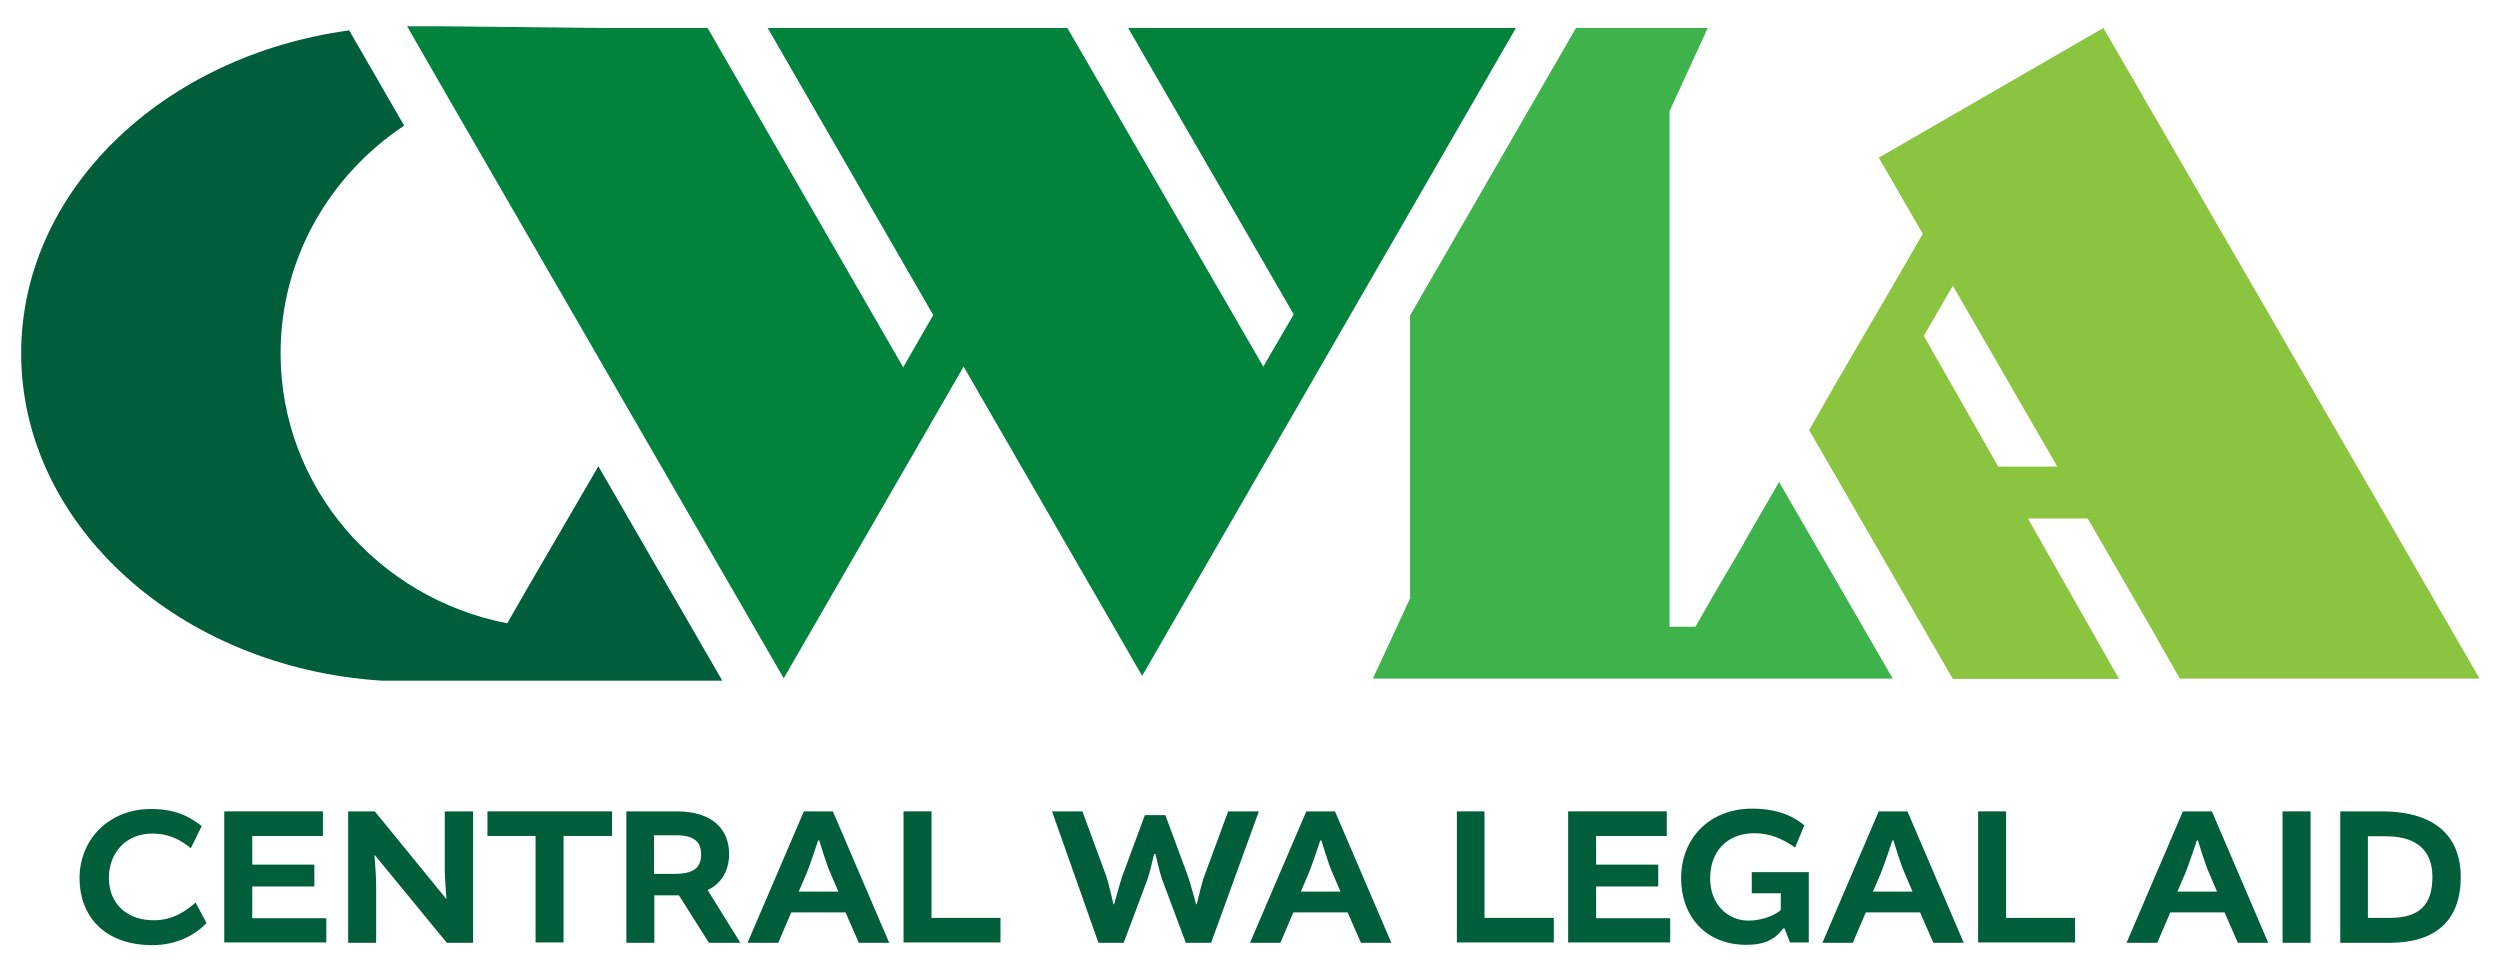
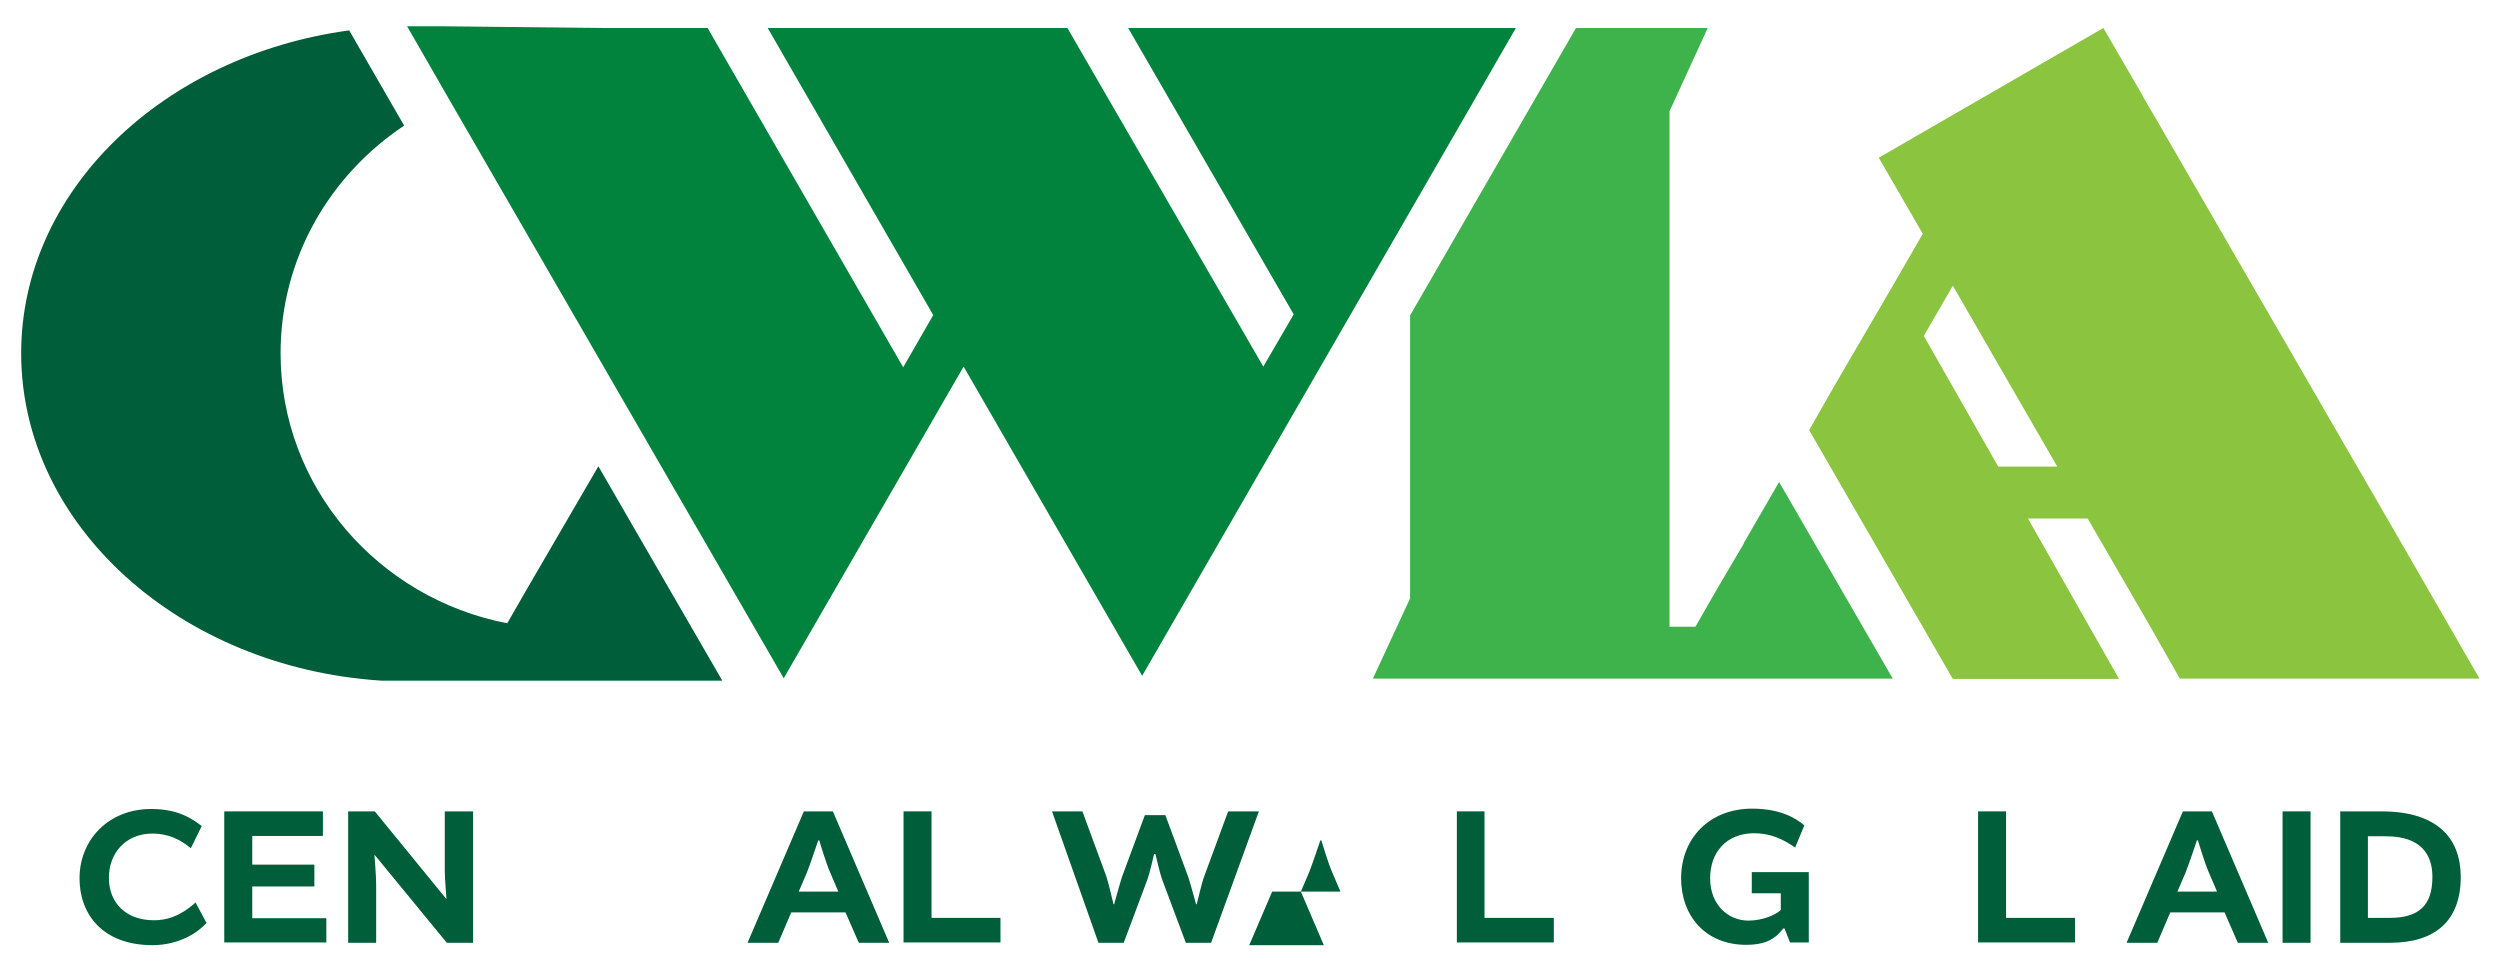
<svg xmlns="http://www.w3.org/2000/svg" xmlns:xlink="http://www.w3.org/1999/xlink" version="1.1" id="Layer_1" x="0px" y="0px" viewBox="0 0 732.4 284.5" style="enable-background:new 0 0 732.4 284.5;" xml:space="preserve">
  <style type="text/css">
	.st0{clip-path:url(#SVGID_00000013916008632773196130000003957150863553531583_);fill:#005E3B;}
	.st1{fill:#005E3B;}
	.st2{clip-path:url(#SVGID_00000036230941804986774990000000487902570910587529_);fill:#005E3B;}
	.st3{clip-path:url(#SVGID_00000087404029922994455040000017032890122146439087_);fill:#005E3B;}
	.st4{clip-path:url(#SVGID_00000127727654257817443280000014051262027044054935_);fill:#005E3B;}
	.st5{clip-path:url(#SVGID_00000047046262869769792050000004041641164536145797_);fill:#005E3B;}
	.st6{clip-path:url(#SVGID_00000099640777335687649600000002520318435382643077_);fill:#005E3B;}
	.st7{clip-path:url(#SVGID_00000053544551805735779720000018198903549868850330_);fill:#005E3B;}
	.st8{clip-path:url(#SVGID_00000053544551805735779720000018198903549868850330_);fill:#01833E;}
	.st9{fill:#3EB24B;}
	.st10{fill:#8BC43F;}
</style>
  <g>
    <g>
      <defs>
        <rect id="SVGID_1_" x="6.2" y="7.7" width="720" height="269.2" />
      </defs>
      <clipPath id="SVGID_00000164516384655853287450000011140023795739428784_">
        <use xlink:href="#SVGID_1_" style="overflow:visible;" />
      </clipPath>
      <path style="clip-path:url(#SVGID_00000164516384655853287450000011140023795739428784_);fill:#005E3B;" d="M23.3,257.3    c0-11.2,8.4-20.3,21-20.3c8,0,12,2.9,14.8,5l-3.2,6.5c-3.1-2.6-6.7-4.3-11.2-4.3c-8,0-12.8,5.8-12.8,13c0,7.1,4.8,12.4,13.2,12.4    c5.8,0,9.7-3,12.2-5.2l3.2,6c-2.1,2.3-7.4,6.5-16,6.5C30,276.8,23.3,267.8,23.3,257.3" />
    </g>
    <polygon class="st1" points="65.7,237.7 65.7,276.1 95.6,276.1 95.6,269 73.9,269 73.9,259.7 92.1,259.7 92.1,253.3 73.9,253.3    73.9,244.9 94.6,244.9 94.6,237.7  " />
    <g>
      <defs>
        <rect id="SVGID_00000132784689321110171540000005063455045301535104_" x="6.2" y="7.7" width="720" height="269.2" />
      </defs>
      <clipPath id="SVGID_00000085938248389626435460000012341012238684214662_">
        <use xlink:href="#SVGID_00000132784689321110171540000005063455045301535104_" style="overflow:visible;" />
      </clipPath>
      <path style="clip-path:url(#SVGID_00000085938248389626435460000012341012238684214662_);fill:#005E3B;" d="M130.4,237.7h8.2v38.5    h-7.7l-21.1-25.7h-0.1c0,0,0.5,5.9,0.5,8.8v16.9h-8.2v-38.5h7.8l20.9,25.6h0.1c0,0-0.5-6-0.5-8.2V237.7z" />
    </g>
-     <polygon class="st1" points="142.8,237.7 142.8,244.9 156.9,244.9 156.9,276.1 165.1,276.1 165.1,244.9 179.3,244.9 179.3,237.7     " />
    <g>
      <defs>
        <rect id="SVGID_00000052808453065230495800000015799385970918642070_" x="6.2" y="7.7" width="720" height="269.2" />
      </defs>
      <clipPath id="SVGID_00000068639751896247718750000010411463360882572957_">
        <use xlink:href="#SVGID_00000052808453065230495800000015799385970918642070_" style="overflow:visible;" />
      </clipPath>
-       <path style="clip-path:url(#SVGID_00000068639751896247718750000010411463360882572957_);fill:#005E3B;" d="M197.6,256    c5.5,0,7.8-1.7,7.8-5.7c0-3.3-1.6-5.6-7.4-5.6h-6.4V256H197.6z M183.5,237.7h14.7c10.6,0,15.4,5.3,15.4,12.5    c0,4.3-1.8,8.4-6.2,10.5v0.2l9.5,15.3h-9.2l-8.8-13.9h-7.2v13.9h-8.2V237.7z" />
      <path style="clip-path:url(#SVGID_00000068639751896247718750000010411463360882572957_);fill:#005E3B;" d="M234,261.2h11.6    l-2.4-5.6c-1.1-2.4-3.2-9.4-3.2-9.4h-0.3c0,0-2.3,6.9-3.3,9.4L234,261.2z M244,237.7l16.5,38.5h-8.9l-3.9-8.9h-15.9l-3.8,8.9H219    l16.5-38.5H244z" />
    </g>
    <polygon class="st1" points="264.7,237.7 264.7,276.1 293.1,276.1 293.1,268.9 272.9,268.9 272.9,237.7  " />
    <g>
      <defs>
        <rect id="SVGID_00000084524991469513837770000002696178526903656587_" x="6.2" y="7.7" width="720" height="269.2" />
      </defs>
      <clipPath id="SVGID_00000045594541754277470650000007119796048440365979_">
        <use xlink:href="#SVGID_00000084524991469513837770000002696178526903656587_" style="overflow:visible;" />
      </clipPath>
      <path style="clip-path:url(#SVGID_00000045594541754277470650000007119796048440365979_);fill:#005E3B;" d="M308.2,237.7h8.9l7,19    c0.5,1.3,2.1,8.2,2.1,8.2h0.2c0,0,1.8-6.5,2.3-8l6.7-18.1h6l6.7,18.1c0.5,1.4,2.3,8,2.3,8h0.2c0,0,1.6-6.8,2.2-8.2l7-19h9    l-14,38.5h-7.4l-7-18.7c-0.6-1.6-1.9-7.3-1.9-7.3h-0.4c0,0-1.3,5.7-1.9,7.3l-7,18.7h-7.4L308.2,237.7z" />
-       <path style="clip-path:url(#SVGID_00000045594541754277470650000007119796048440365979_);fill:#005E3B;" d="M381.1,261.2h11.6    l-2.4-5.6c-1.1-2.4-3.2-9.4-3.2-9.4h-0.3c0,0-2.3,6.9-3.3,9.4L381.1,261.2z M391.1,237.7l16.5,38.5h-8.9l-3.9-8.9h-15.9l-3.8,8.9    h-8.9l16.5-38.5H391.1z" />
+       <path style="clip-path:url(#SVGID_00000045594541754277470650000007119796048440365979_);fill:#005E3B;" d="M381.1,261.2h11.6    l-2.4-5.6c-1.1-2.4-3.2-9.4-3.2-9.4h-0.3c0,0-2.3,6.9-3.3,9.4L381.1,261.2z l16.5,38.5h-8.9l-3.9-8.9h-15.9l-3.8,8.9    h-8.9l16.5-38.5H391.1z" />
    </g>
    <polygon class="st1" points="426.8,237.7 426.8,276.1 455.2,276.1 455.2,268.9 434.9,268.9 434.9,237.7  " />
-     <polygon class="st1" points="459.4,237.7 459.4,276.1 489.3,276.1 489.3,269 467.6,269 467.6,259.7 485.8,259.7 485.8,253.3    467.6,253.3 467.6,244.9 488.3,244.9 488.3,237.7  " />
    <g>
      <defs>
        <rect id="SVGID_00000041266727532621974230000003319939715823632270_" x="6.2" y="7.7" width="720" height="269.2" />
      </defs>
      <clipPath id="SVGID_00000018931557397718715890000005951452712802847135_">
        <use xlink:href="#SVGID_00000041266727532621974230000003319939715823632270_" style="overflow:visible;" />
      </clipPath>
      <path style="clip-path:url(#SVGID_00000018931557397718715890000005951452712802847135_);fill:#005E3B;" d="M501,257.3    c0,7.8,5.3,12.4,11.2,12.4c4.4,0,8.1-1.8,9.5-3.1v-4.9h-8.5v-6.2h16.7v20.6h-5.5l-1.6-4.1h-0.4c-2.7,3.7-6.2,4.8-10.8,4.8    c-12,0-19.1-8.5-19.1-19.5c0-11.7,8.3-20.4,20.8-20.4c8,0,12.6,2.6,15.3,4.9l-2.7,6.5c-3.3-2.3-7-4.2-12.1-4.2    C505.6,244.2,501,249.8,501,257.3" />
-       <path style="clip-path:url(#SVGID_00000018931557397718715890000005951452712802847135_);fill:#005E3B;" d="M548.7,261.2h11.6    l-2.4-5.6c-1.1-2.4-3.2-9.4-3.2-9.4h-0.3c0,0-2.3,6.9-3.3,9.4L548.7,261.2z M558.8,237.7l16.5,38.5h-8.9l-3.9-8.9h-15.9l-3.8,8.9    h-8.9l16.5-38.5H558.8z" />
    </g>
    <polygon class="st1" points="579.5,237.7 579.5,276.1 607.9,276.1 607.9,268.9 587.7,268.9 587.7,237.7  " />
    <g>
      <defs>
        <rect id="SVGID_00000049195569726532621630000010660085992015381126_" x="6.2" y="7.7" width="720" height="269.2" />
      </defs>
      <clipPath id="SVGID_00000092437551504882087520000007961447635141520002_">
        <use xlink:href="#SVGID_00000049195569726532621630000010660085992015381126_" style="overflow:visible;" />
      </clipPath>
      <path style="clip-path:url(#SVGID_00000092437551504882087520000007961447635141520002_);fill:#005E3B;" d="M637.9,261.2h11.6    l-2.4-5.6c-1.1-2.4-3.2-9.4-3.2-9.4h-0.3c0,0-2.3,6.9-3.3,9.4L637.9,261.2z M648,237.7l16.5,38.5h-8.9l-3.9-8.9h-15.9l-3.8,8.9    H623l16.5-38.5H648z" />
    </g>
    <rect x="668.7" y="237.7" class="st1" width="8.2" height="38.5" />
    <g>
      <defs>
        <rect id="SVGID_00000106109291199156263540000006606709941484051883_" x="6.2" y="7.7" width="720" height="269.2" />
      </defs>
      <clipPath id="SVGID_00000013161086174509759900000014664518596420396721_">
        <use xlink:href="#SVGID_00000106109291199156263540000006606709941484051883_" style="overflow:visible;" />
      </clipPath>
      <path style="clip-path:url(#SVGID_00000013161086174509759900000014664518596420396721_);fill:#005E3B;" d="M693.7,268.9h6.4    c8.5,0,12.5-3.6,12.5-12c0-6.6-3.4-11.9-13.6-11.9h-5.3V268.9z M697.7,237.7c16.9,0,23.2,8.4,23.2,19.2c0,12.9-7.5,19.3-20.8,19.3    h-14.5v-38.5H697.7z" />
      <path style="clip-path:url(#SVGID_00000013161086174509759900000014664518596420396721_);fill:#005E3B;" d="M203.1,184.7l-17-29.4    l0,0l-10.8-18.7L154,173.2l-5.4,9.4c-37.8-7.3-66.4-39.9-66.4-79.1c0-27.8,14.4-52.2,36.2-66.7L102.3,8.9    C47.8,16.3,6.2,55.8,6.2,103.5c0,50.4,46.5,92.1,105.5,95.9l-0.1,0h27.3v0h52.5h3.2h17L203.1,184.7L203.1,184.7z" />
      <path style="clip-path:url(#SVGID_00000013161086174509759900000014664518596420396721_);fill:#01833E;" d="M444.1,8.2h-25.9h-5    h-82.7l48.5,83.9l-8.9,15.3L312.7,8.2h-87.8l48.5,84.1l-8.8,15.3L207.3,8.2h-31.1l0,0l-55.6-0.6c0,0,0,0,0,0c0,0,0,0,0,0h-1.4    l12.6,21.9c0,0,0,0,0,0l97.8,169.2l33.2-57.5l0,0l19.5-33.8l52.3,90.6L444.1,8.2z" />
    </g>
    <polygon class="st9" points="521.2,141.2 510.8,159.2 510.9,159.2 510.6,159.7 503,172.6 496.7,183.6 489.1,183.6 489.1,32.6    500.3,8.2 489.1,8.2 489.1,8.2 461.7,8.2 413.1,92.4 413.1,175.3 402.2,198.8 413.1,198.8 413.1,198.8 465.2,198.8 526.8,198.8    526.8,198.8 533,198.8 538,198.8 540.4,198.8 543.6,198.8 554.5,198.8  " />
    <path class="st10" d="M563.6,98.4l8.5-14.7l30.6,53l-17.3,0L563.6,98.4z M550.4,46.2l12.9,22.3l-8.5,14.7l0,0l-17.2,29.5l0,0   L530,126l42.1,72.9h48.7l-26.7-47h17.5l18.3,31.6l8.7,15.3h87.8l-27.1-47l0,0L633,37.2l-5.3-9.1l0-0.1L616.2,8.2L550.4,46.2z" />
  </g>
</svg>